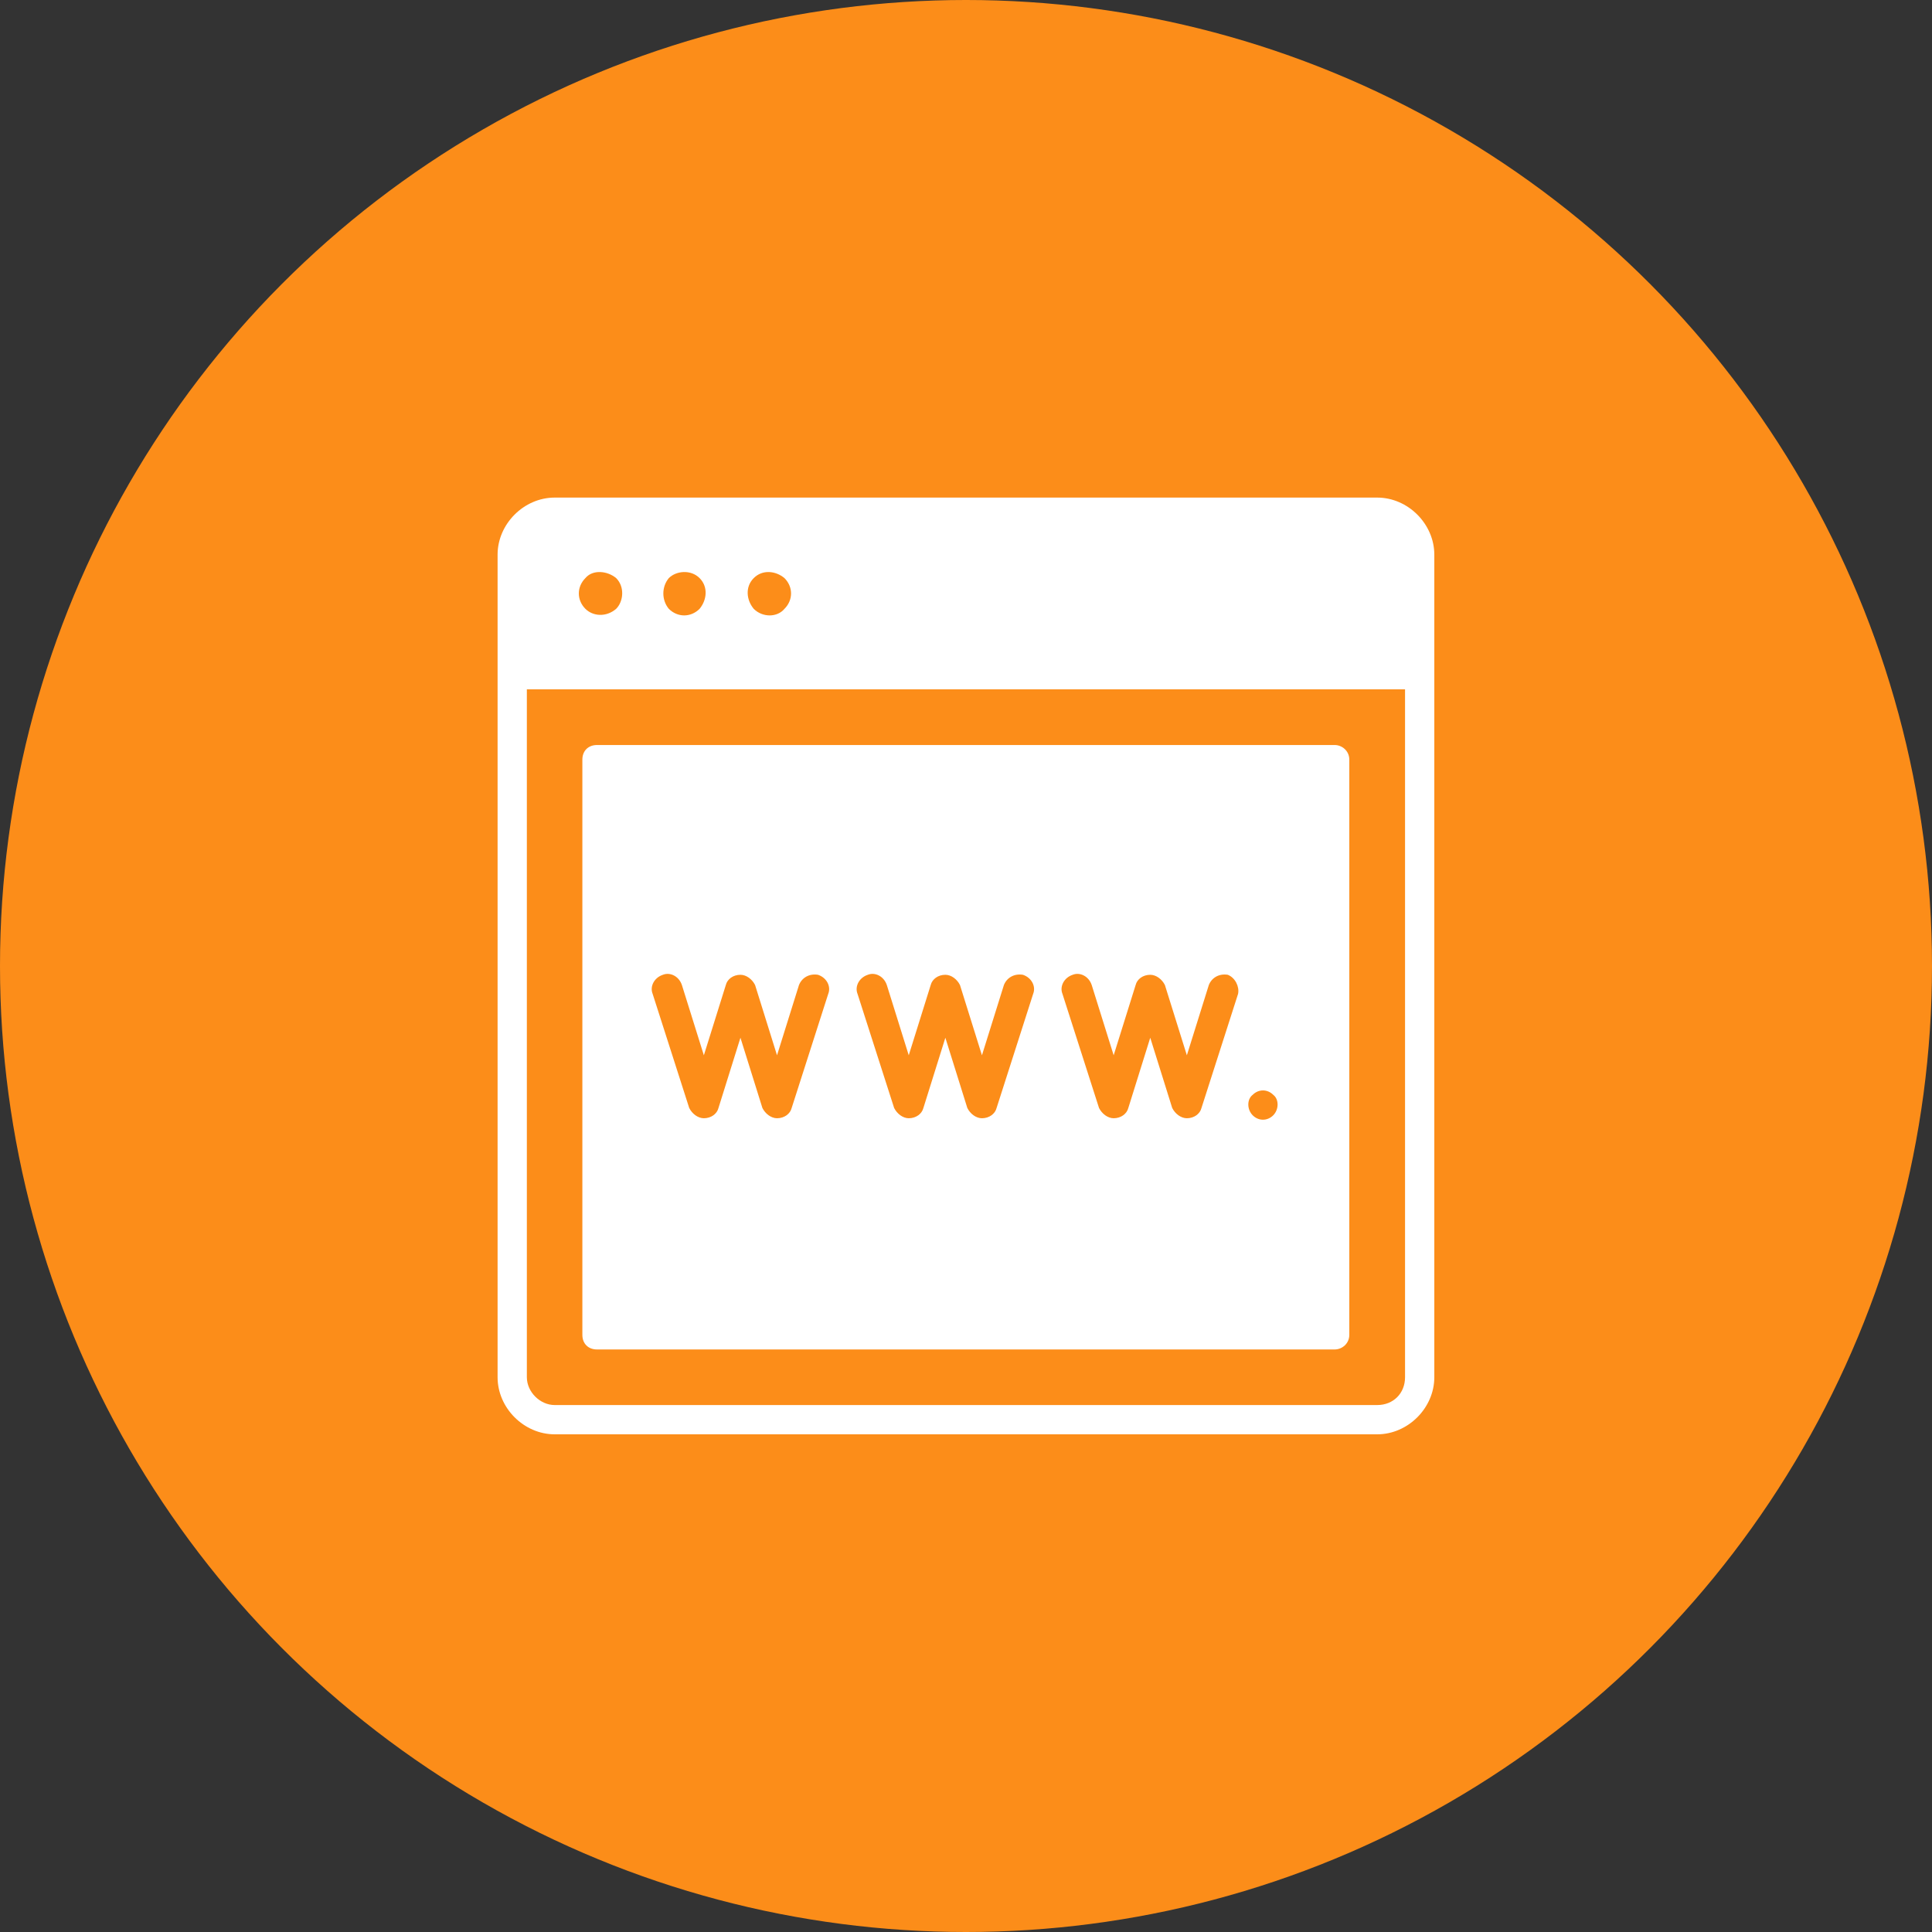
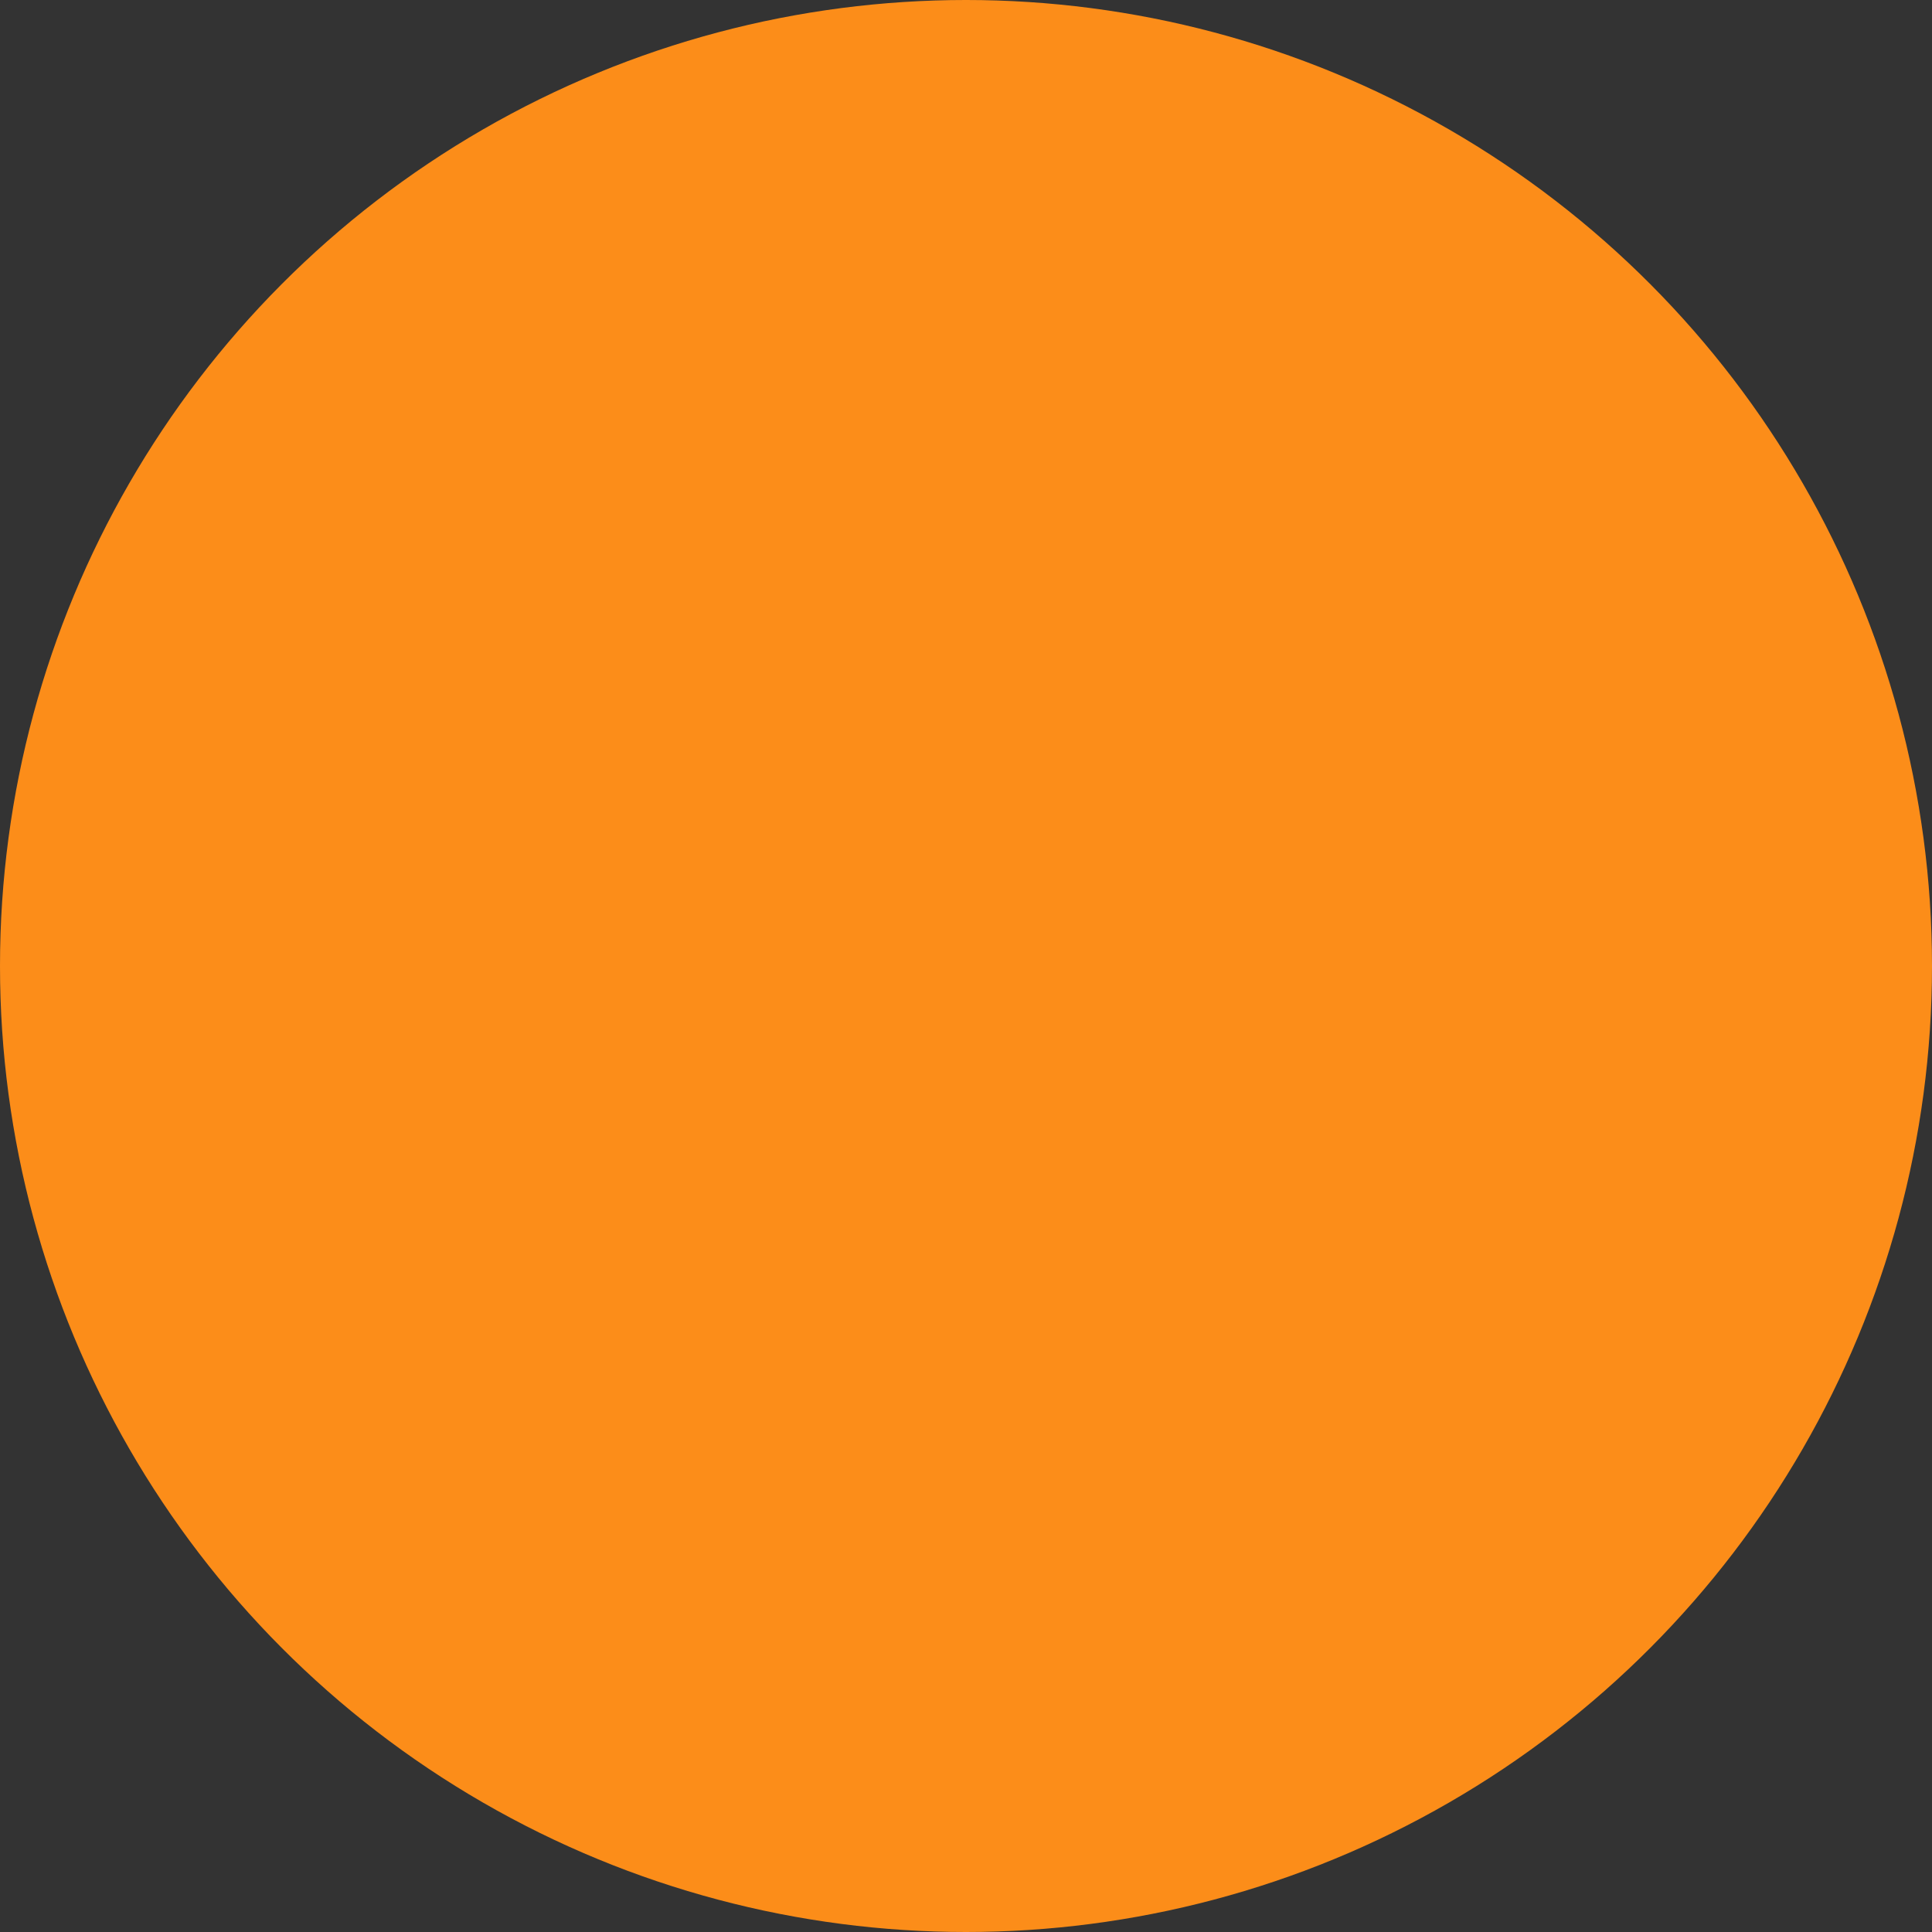
<svg xmlns="http://www.w3.org/2000/svg" width="60" height="60" viewBox="0 0 60 60" fill="none">
  <rect x="0" y="0" width="60" height="60" fill="#333333" stroke="none" />
  <circle cx="30" cy="30" r="30" fill="#FC8D19" />
  <g clip-path="url(#clip0_1754_1129)">
    <path d="M42.771 15.453H17.226C16.271 15.453 15.453 16.271 15.453 17.226V42.771C15.453 43.726 16.271 44.544 17.226 44.544H42.771C43.726 44.544 44.544 43.726 44.544 42.771V17.226C44.544 16.271 43.726 15.453 42.771 15.453ZM23.408 17.953C23.68 17.68 24.09 17.726 24.362 17.953C24.635 18.226 24.635 18.635 24.362 18.908C24.135 19.18 23.68 19.18 23.408 18.908C23.18 18.635 23.135 18.226 23.408 17.953ZM20.771 17.953C20.999 17.726 21.453 17.68 21.726 17.953C21.999 18.226 21.953 18.635 21.726 18.908C21.453 19.18 21.044 19.18 20.771 18.908C20.544 18.635 20.544 18.226 20.771 17.953ZM18.18 17.953C18.408 17.68 18.862 17.726 19.135 17.953C19.408 18.226 19.362 18.68 19.135 18.908C18.817 19.18 18.408 19.135 18.18 18.908C17.908 18.635 17.908 18.226 18.18 17.953ZM43.635 42.771C43.635 43.271 43.271 43.635 42.771 43.635H17.226C16.771 43.635 16.362 43.226 16.362 42.771V21.408H43.635V42.771Z" fill="white" />
    <path d="M41.45 23.137H18.541C18.268 23.137 18.086 23.319 18.086 23.591V41.455C18.086 41.728 18.268 41.909 18.541 41.909H41.45C41.677 41.909 41.904 41.728 41.904 41.455V23.591C41.904 23.319 41.677 23.137 41.45 23.137ZM25.722 30.864L24.586 34.409C24.541 34.591 24.359 34.728 24.131 34.728C23.95 34.728 23.768 34.591 23.677 34.409L22.995 32.228L22.313 34.409C22.268 34.591 22.086 34.728 21.859 34.728C21.677 34.728 21.495 34.591 21.404 34.409L20.268 30.864C20.177 30.637 20.313 30.364 20.586 30.273C20.813 30.182 21.086 30.319 21.177 30.591L21.859 32.773L22.541 30.591C22.586 30.409 22.768 30.273 22.995 30.273C23.177 30.273 23.359 30.409 23.45 30.591L24.131 32.773L24.813 30.591C24.904 30.364 25.131 30.228 25.404 30.273C25.677 30.364 25.813 30.637 25.722 30.864ZM32.086 30.864L30.95 34.409C30.904 34.591 30.722 34.728 30.495 34.728C30.313 34.728 30.131 34.591 30.041 34.409L29.359 32.228L28.677 34.409C28.631 34.591 28.45 34.728 28.222 34.728C28.041 34.728 27.859 34.591 27.768 34.409L26.631 30.864C26.541 30.637 26.677 30.364 26.95 30.273C27.177 30.182 27.45 30.319 27.541 30.591L28.222 32.773L28.904 30.591C28.95 30.409 29.131 30.273 29.359 30.273C29.541 30.273 29.722 30.409 29.813 30.591L30.495 32.773L31.177 30.591C31.268 30.364 31.495 30.228 31.768 30.273C32.041 30.364 32.177 30.637 32.086 30.864ZM38.45 30.864L37.313 34.409C37.268 34.591 37.086 34.728 36.859 34.728C36.677 34.728 36.495 34.591 36.404 34.409L35.722 32.228L35.041 34.409C34.995 34.591 34.813 34.728 34.586 34.728C34.404 34.728 34.222 34.591 34.131 34.409L32.995 30.864C32.904 30.637 33.041 30.364 33.313 30.273C33.541 30.182 33.813 30.319 33.904 30.591L34.586 32.773L35.268 30.591C35.313 30.409 35.495 30.273 35.722 30.273C35.904 30.273 36.086 30.409 36.177 30.591L36.859 32.773L37.541 30.591C37.631 30.364 37.859 30.228 38.131 30.273C38.359 30.364 38.495 30.637 38.45 30.864ZM39.541 34.637C39.359 34.819 39.086 34.819 38.904 34.637C38.722 34.455 38.722 34.137 38.904 34C39.086 33.819 39.359 33.819 39.541 34C39.722 34.137 39.722 34.455 39.541 34.637Z" fill="white" />
  </g>
  <defs>
    <clipPath id="clip0_1754_1129">
-       <rect width="30" height="30" fill="white" transform="translate(15 15)" />
-     </clipPath>
+       </clipPath>
  </defs>
</svg>